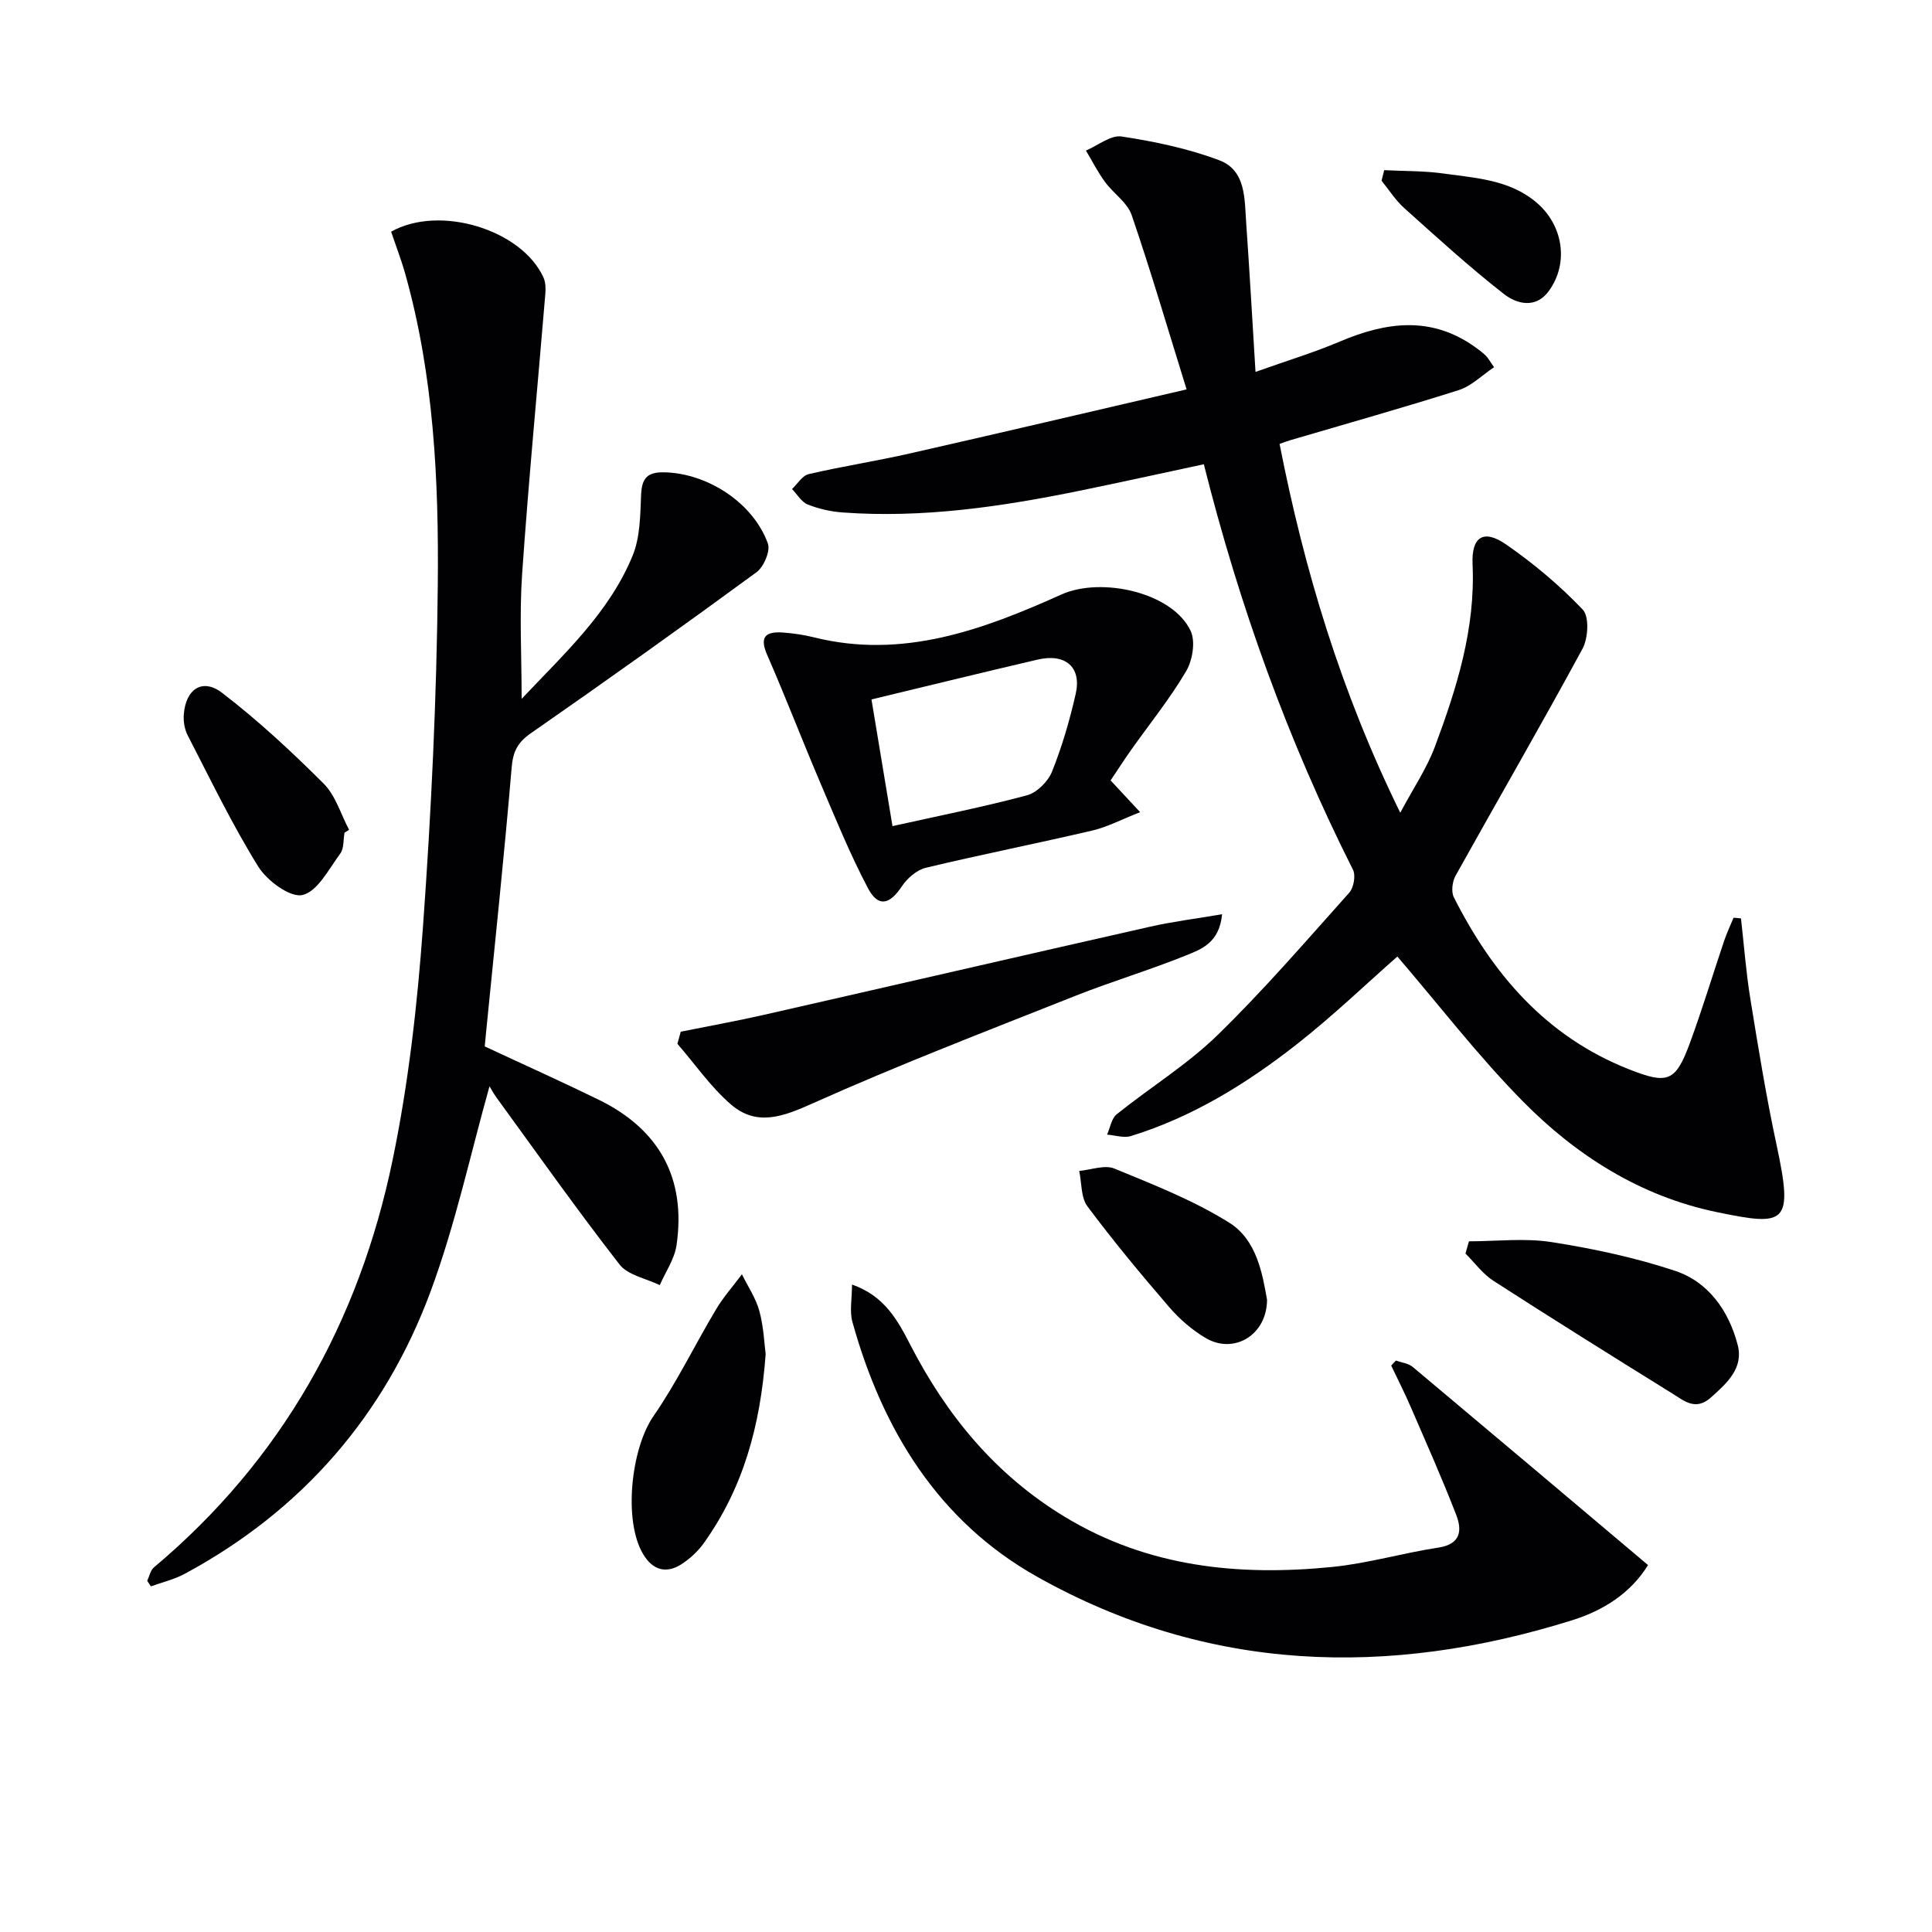
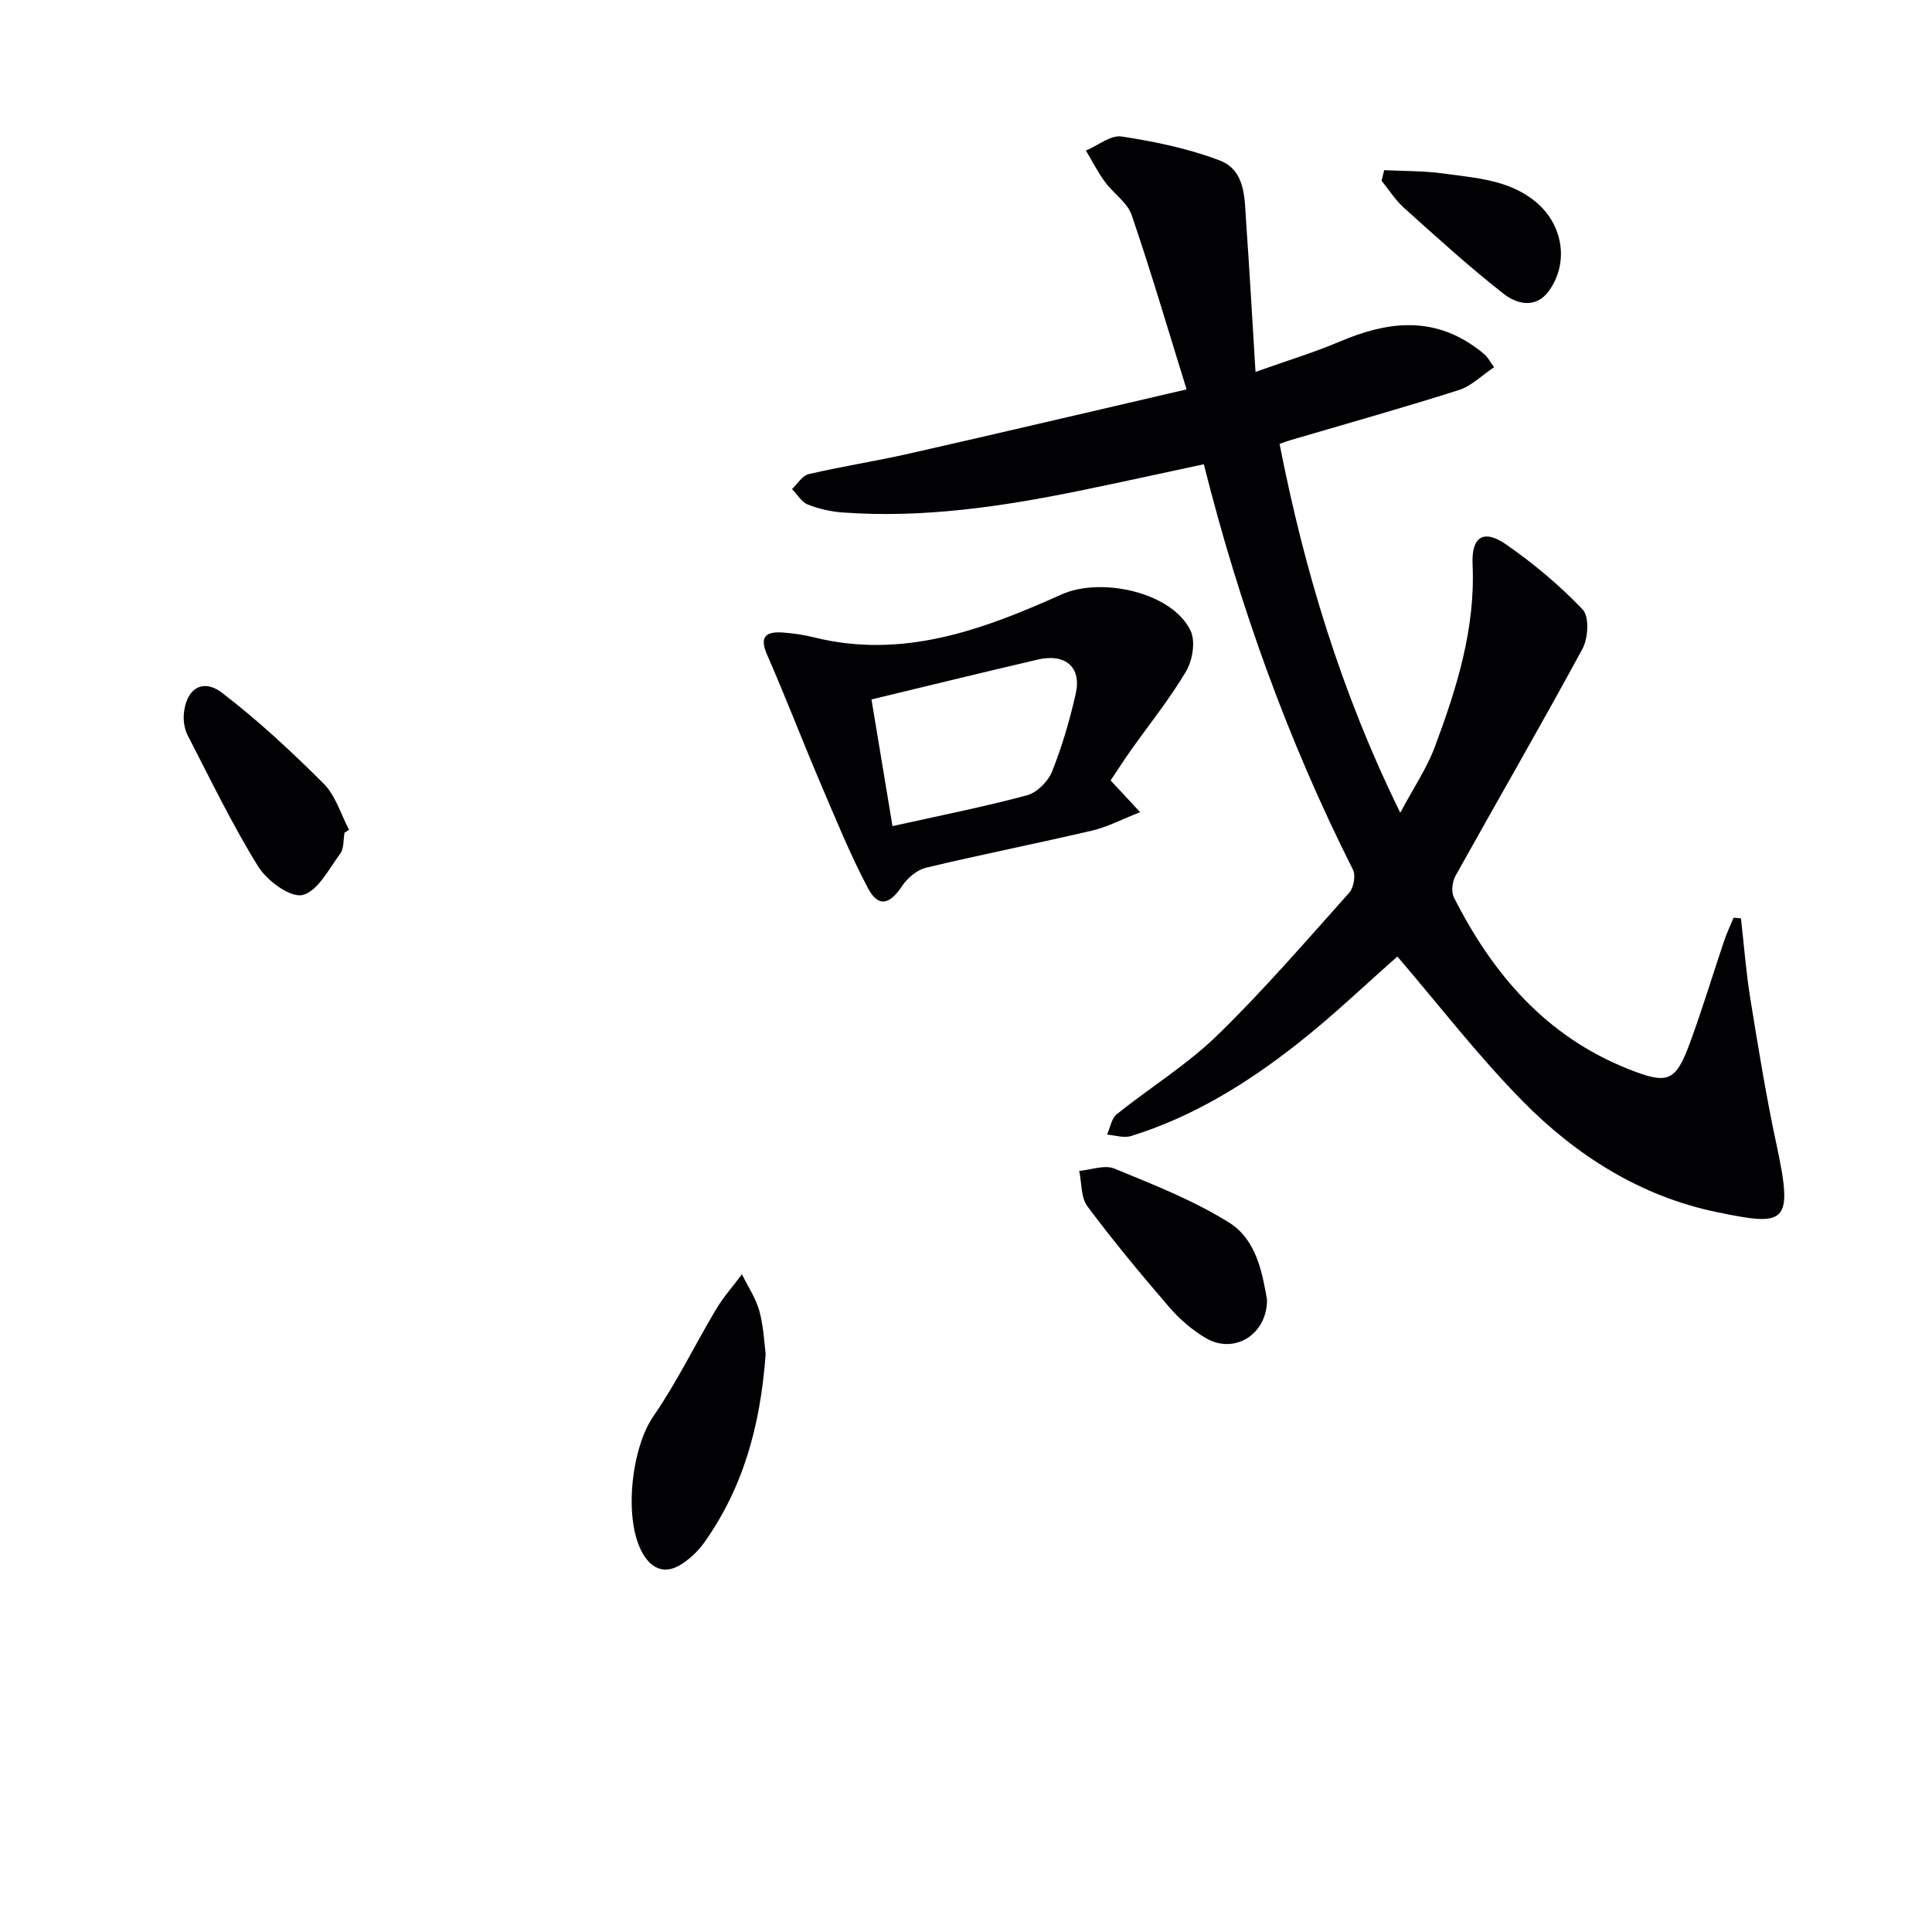
<svg xmlns="http://www.w3.org/2000/svg" enable-background="new 0 0 400 400" viewBox="0 0 400 400">
  <g fill="#010104">
    <path d="m264.92 91.9c5.12 26.1 12.66 51.25 24.99 76.37 2.72-5.1 5.48-9.17 7.16-13.65 4.54-12.15 8.42-24.49 7.81-37.78-.26-5.69 2.24-7.36 6.91-4.14 5.71 3.95 11.12 8.49 15.9 13.51 1.38 1.44 1.13 5.91-.04 8.09-8.55 15.79-17.56 31.33-26.3 47.02-.67 1.21-.93 3.31-.34 4.47 8.03 15.89 19.08 28.79 36.14 35.55 8.11 3.22 9.74 2.69 12.7-5.33 2.58-6.99 4.73-14.15 7.11-21.21.55-1.63 1.3-3.2 1.96-4.8.51.05 1.02.1 1.53.14.63 5.53 1.04 11.1 1.93 16.59 1.64 10.12 3.28 20.25 5.43 30.27 3.56 16.56 1.93 16.92-12.44 13.94-15.74-3.27-29.05-11.71-40.16-23-9.27-9.42-17.39-19.99-25.9-29.9-6.44 5.66-13.36 12.31-20.87 18.2-10.37 8.13-21.57 15.04-34.3 18.97-1.47.45-3.28-.17-4.93-.3.64-1.43.9-3.34 2-4.22 6.86-5.51 14.49-10.2 20.77-16.29 9.62-9.35 18.41-19.57 27.37-29.58.93-1.04 1.37-3.57.76-4.77-13.43-26.66-23.49-54.56-30.87-83.93-8.74 1.87-17.26 3.75-25.8 5.5-16.16 3.3-32.42 5.69-48.98 4.48-2.45-.18-4.96-.74-7.23-1.65-1.3-.52-2.18-2.1-3.25-3.2 1.14-1.07 2.13-2.79 3.45-3.09 6.94-1.61 14-2.7 20.95-4.28 18.74-4.25 37.44-8.65 57.29-13.26-3.9-12.55-7.37-24.41-11.37-36.09-.9-2.61-3.79-4.49-5.53-6.87-1.49-2.04-2.64-4.31-3.94-6.49 2.48-1.04 5.14-3.26 7.4-2.91 6.85 1.05 13.79 2.49 20.25 4.94 5.5 2.09 5.18 8 5.53 12.95.68 9.71 1.23 19.42 1.93 30.85 6.57-2.34 12.14-4.03 17.47-6.29 9.52-4.04 18.79-5.34 27.85 1.04.81.57 1.62 1.18 2.34 1.87.46.44.77 1.05 1.73 2.41-2.51 1.68-4.69 3.9-7.3 4.73-11.54 3.67-23.2 6.94-34.82 10.36-.66.19-1.27.43-2.29.78z" />
-     <path d="m100.36 216.65c8.03 3.75 15.89 7.27 23.62 11.05 12.54 6.14 18.1 16.25 16.09 30.1-.41 2.86-2.27 5.52-3.47 8.27-2.83-1.38-6.59-2.04-8.33-4.27-8.77-11.27-17.03-22.96-25.44-34.51-.74-1.02-1.33-2.15-1.48-2.39-3.92 13.92-7.04 28.53-12.17 42.4-9.52 25.73-26.62 45.43-50.93 58.54-2.17 1.17-4.67 1.75-7.01 2.6-.25-.38-.5-.76-.76-1.15.45-.94.66-2.16 1.38-2.77 26.5-22.26 42.5-50.87 49.43-84.38 3.29-15.89 5.12-32.17 6.29-48.37 1.7-23.54 2.83-47.17 3.06-70.76.21-21.58-.82-43.22-6.72-64.24-.84-3-1.97-5.91-2.94-8.8 10.02-5.65 27-.45 31.53 9.46.45.98.49 2.25.4 3.36-1.61 19.35-3.47 38.68-4.81 58.05-.58 8.4-.1 16.87-.1 25.85 8.77-9.31 18.12-17.81 22.98-29.65 1.58-3.84 1.57-8.44 1.76-12.72.16-3.47 1.44-4.62 4.86-4.53 8.86.21 18.33 6.27 21.38 14.74.56 1.55-.85 4.84-2.36 5.95-15.42 11.3-30.99 22.4-46.69 33.31-2.78 1.93-3.72 3.81-4 7.15-1.55 18.37-3.5 36.71-5.32 55.06-.08.97-.18 1.95-.25 2.65z" />
-     <path d="m289.01 281.69c1.17.42 2.58.57 3.48 1.32 16.23 13.6 32.41 27.26 48.72 41.02-3.62 5.87-9.32 9.42-15.69 11.42-38.11 11.93-75.5 10.82-110.81-9.01-20.44-11.48-32.04-30.45-38.23-52.76-.61-2.21-.08-4.75-.08-7.73 6.78 2.38 9.47 7.44 12.12 12.58 7.55 14.62 17.65 26.87 31.94 35.52 17.21 10.42 35.97 12.31 55.37 10.37 7.39-.74 14.63-2.89 21.99-4.01 4.65-.71 4.91-3.59 3.67-6.78-2.93-7.57-6.24-14.99-9.46-22.44-1.24-2.86-2.66-5.65-4-8.47.32-.35.65-.69.98-1.03z" />
    <path d="m229.94 161.58c1.8 1.94 3.46 3.73 6.11 6.57-3.8 1.49-6.77 3.07-9.93 3.81-11.45 2.68-22.99 4.96-34.43 7.7-1.88.45-3.85 2.16-4.96 3.83-2.53 3.81-4.89 4.43-7.01.43-3.78-7.14-6.83-14.69-10.01-22.14-3.7-8.69-7.08-17.52-10.87-26.17-1.71-3.89-.21-4.9 3.29-4.65 2.14.16 4.29.47 6.37.99 18.41 4.6 35.05-1.58 51.29-8.88 8.17-3.67 22.95-.47 26.72 7.55 1.04 2.21.39 6.1-.94 8.36-3.36 5.69-7.56 10.89-11.4 16.31-1.43 2.02-2.76 4.1-4.23 6.29zm-45.16 9.46c9.79-2.18 18.9-3.98 27.84-6.38 2.07-.56 4.37-2.86 5.19-4.91 2.08-5.19 3.66-10.62 4.9-16.08 1.26-5.52-2.09-8.45-7.86-7.11-11.43 2.66-22.82 5.46-34.42 8.25 1.42 8.49 2.82 16.98 4.35 26.23z" />
-     <path d="m140.94 213.6c5.73-1.15 11.48-2.18 17.18-3.48 26.67-6.06 53.33-12.23 80.01-18.26 4.7-1.06 9.51-1.66 14.89-2.58-.55 5.93-4.32 7.25-7.45 8.52-7.54 3.05-15.37 5.38-22.93 8.38-18.21 7.23-36.53 14.26-54.4 22.27-6.16 2.76-11.59 4.82-16.94.19-4.17-3.61-7.4-8.32-11.05-12.53.23-.83.46-1.67.69-2.51z" />
-     <path d="m304.13 257c5.71 0 11.52-.71 17.09.16 8.63 1.35 17.28 3.2 25.56 5.94 6.98 2.32 11.16 8.33 12.99 15.35 1.25 4.8-2.2 7.9-5.55 10.89-3.16 2.82-5.53.7-7.92-.79-12.42-7.71-24.82-15.45-37.1-23.37-2.22-1.43-3.87-3.74-5.79-5.65.24-.84.48-1.69.72-2.53z" />
    <path d="m158.52 280.36c-1.1 15.08-4.75 27.82-12.77 39.08-1.22 1.71-2.88 3.26-4.64 4.4-3.22 2.08-6.01 1.2-7.96-2.08-4.16-6.98-2.45-21.92 2.12-28.53 4.85-7.01 8.59-14.79 12.98-22.14 1.53-2.57 3.56-4.85 5.36-7.26 1.24 2.54 2.9 4.96 3.62 7.64.89 3.3 1.02 6.82 1.29 8.89z" />
    <path d="m71.33 172.4c-.27 1.46-.09 3.25-.88 4.32-2.36 3.19-4.7 7.86-7.83 8.58-2.55.59-7.35-2.97-9.17-5.91-5.4-8.71-9.87-18-14.58-27.12-.65-1.25-.92-2.88-.82-4.29.37-5.29 3.84-7.66 7.91-4.55 7.45 5.71 14.39 12.16 21.05 18.81 2.47 2.47 3.55 6.33 5.26 9.56-.32.19-.63.39-.94.6z" />
    <path d="m262.33 269.12c-.06 7.4-6.94 11.28-12.64 7.94-2.82-1.65-5.44-3.91-7.58-6.39-5.86-6.8-11.61-13.72-16.97-20.91-1.37-1.84-1.17-4.86-1.7-7.33 2.45-.22 5.26-1.32 7.28-.49 8.11 3.34 16.41 6.58 23.79 11.21 5.7 3.57 6.87 10.6 7.82 15.97z" />
    <path d="m286.58 35.23c4.11.21 8.27.13 12.33.7 6.67.94 13.58 1.27 19.15 5.95 5.54 4.66 6.83 12.51 2.64 18.33-2.69 3.75-6.65 2.76-9.32.67-7.16-5.59-13.89-11.74-20.66-17.81-1.8-1.61-3.13-3.75-4.68-5.65.18-.73.36-1.46.54-2.19z" />
  </g>
</svg>